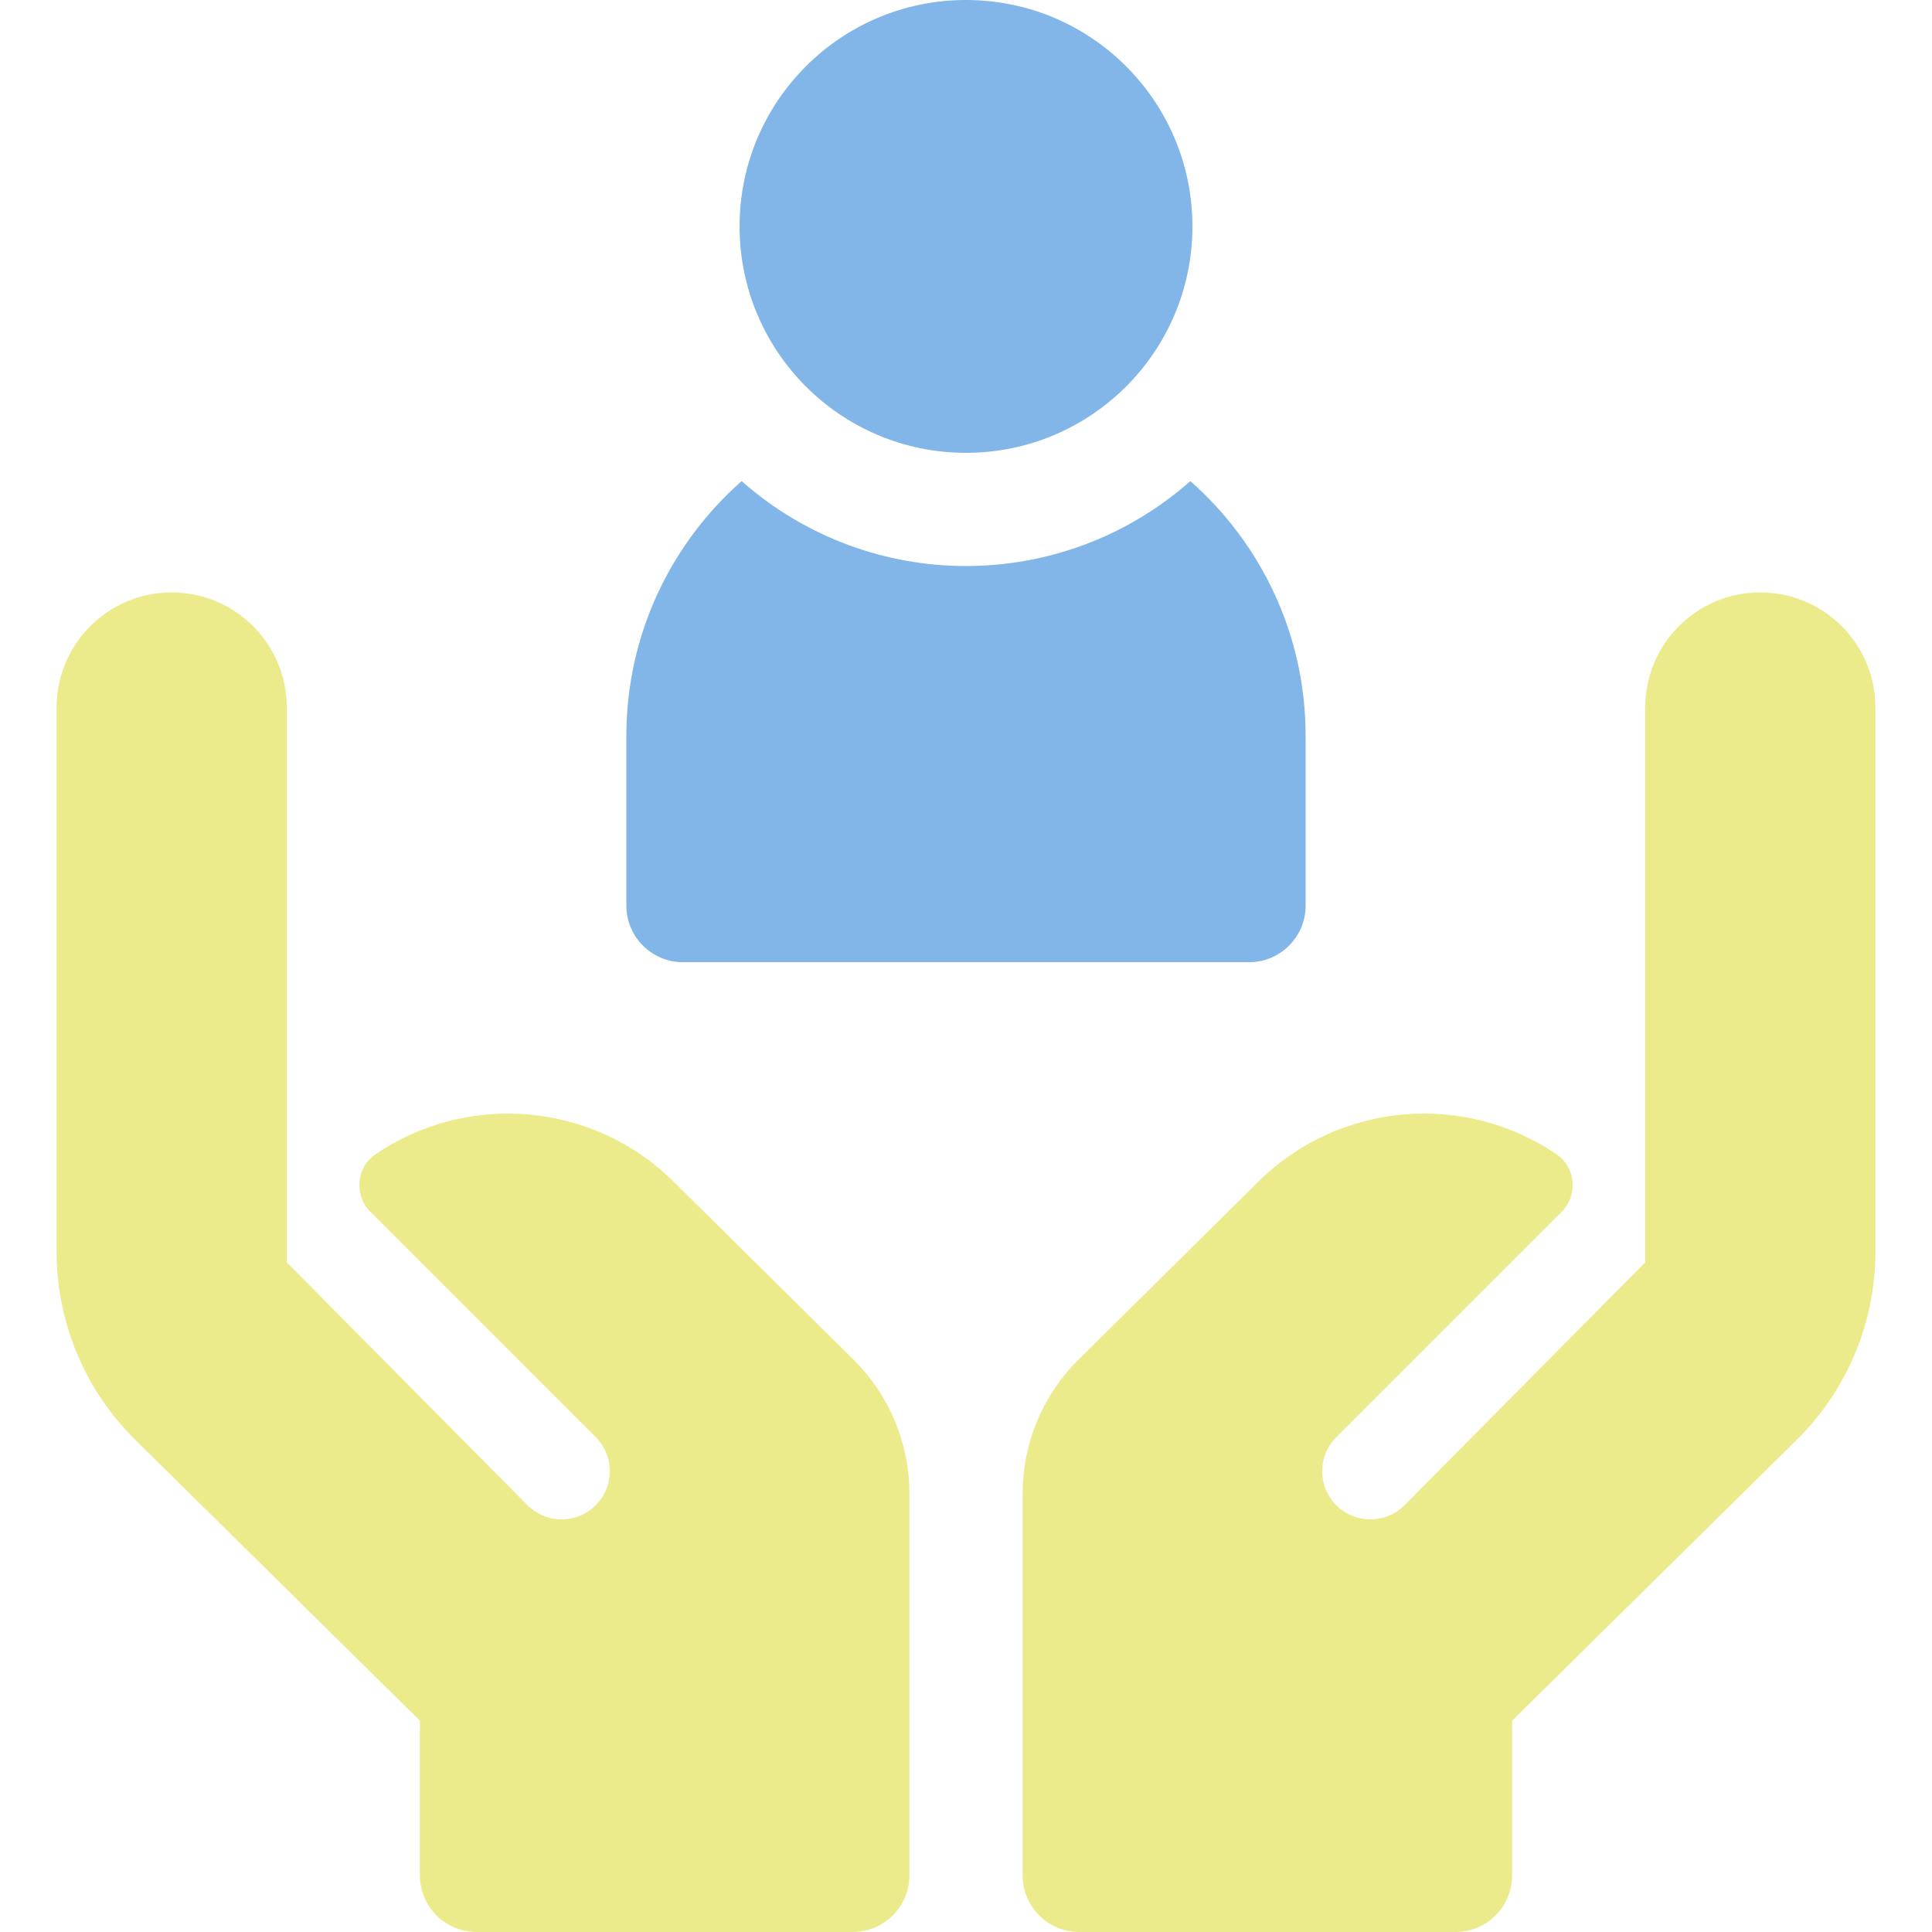
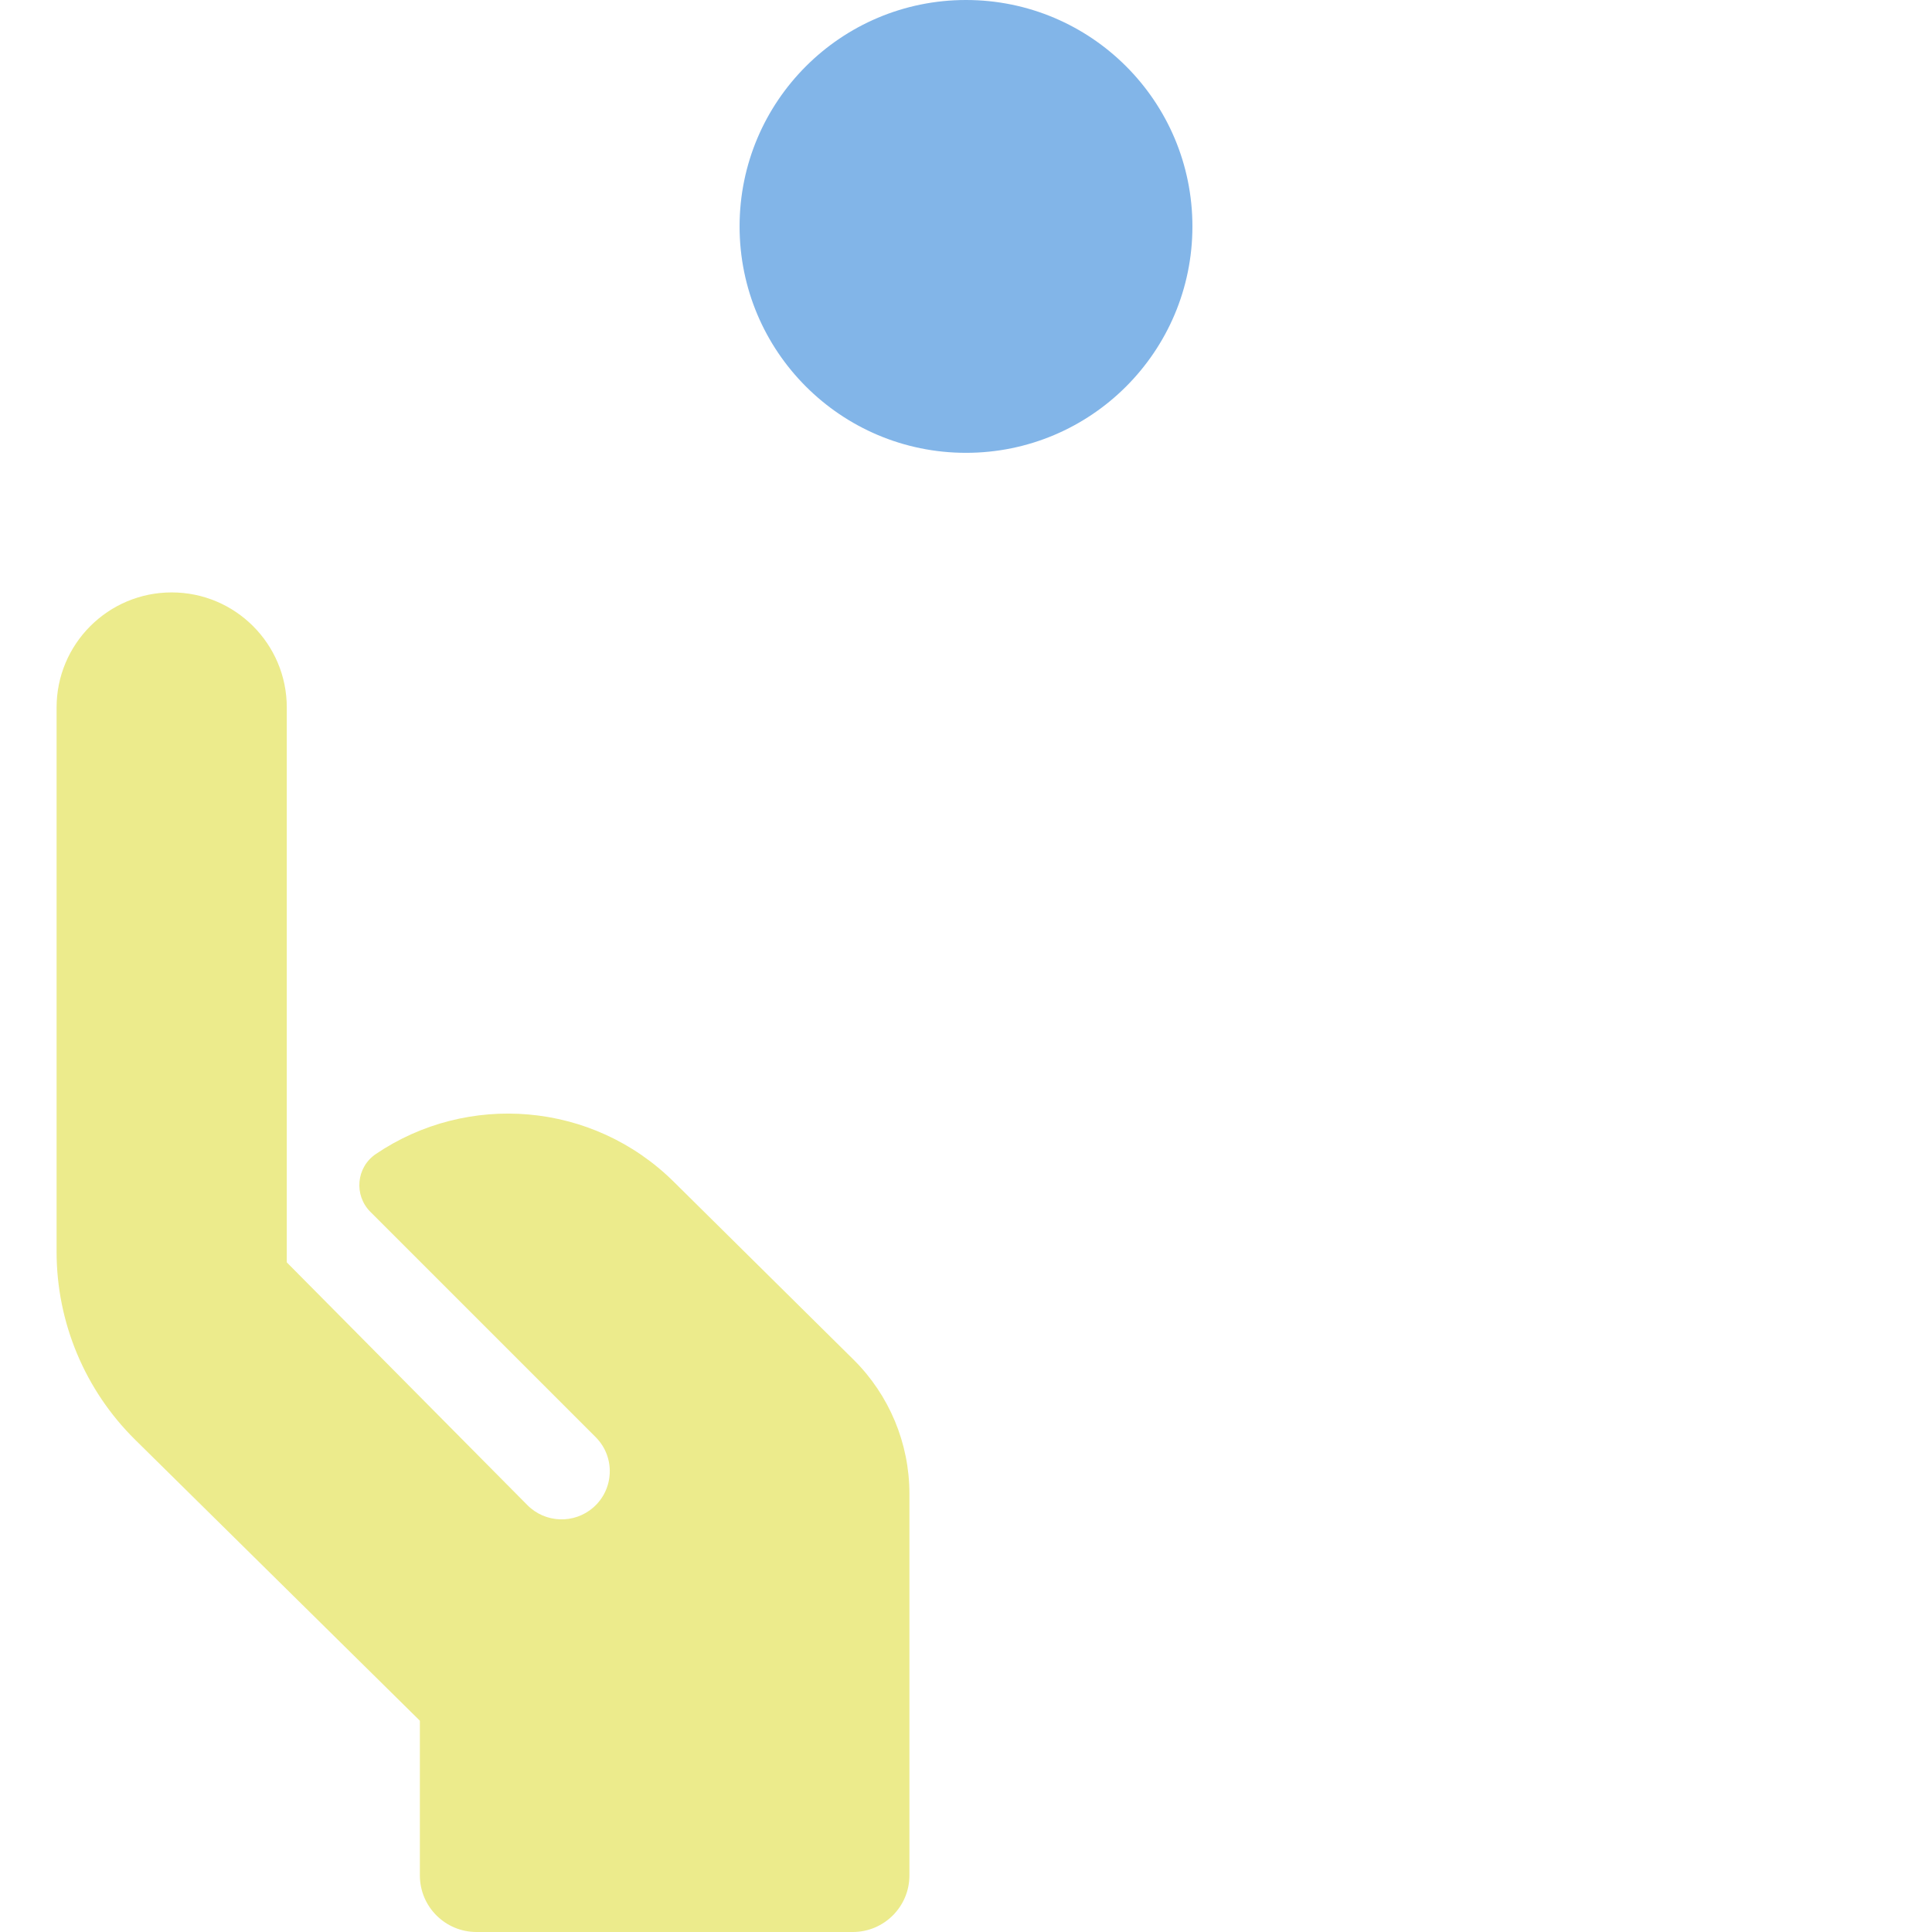
<svg xmlns="http://www.w3.org/2000/svg" width="52" height="52" viewBox="0 0 52 52" fill="none">
  <g id="fi_2755067">
    <g id="Group">
      <path id="Vector" d="M26 12.188C29.366 12.188 32.094 9.459 32.094 6.094C32.094 2.728 29.366 0 26 0C22.634 0 19.906 2.728 19.906 6.094C19.906 9.459 22.634 12.188 26 12.188Z" fill="#82B5E8" />
-       <path id="Vector_2" d="M18.383 25.898H33.617C34.459 25.898 35.141 25.216 35.141 24.375V19.805C35.141 17.077 33.939 14.625 32.039 12.949C28.586 15.995 23.419 15.999 19.961 12.949C18.061 14.625 16.859 17.077 16.859 19.805V24.375C16.859 25.216 17.541 25.898 18.383 25.898Z" fill="#82B5E8" />
      <path id="Vector_3" d="M22.974 36.596L18.139 31.812C15.95 29.641 12.575 29.392 10.114 31.062C9.588 31.418 9.52 32.169 9.97 32.618L16.033 38.681C16.563 39.211 16.534 40.079 15.97 40.573C15.455 41.024 14.677 40.997 14.195 40.511L7.719 33.977V19.043C7.719 17.332 6.332 15.945 4.621 15.945C2.91 15.945 1.523 17.332 1.523 19.043V33.692C1.523 35.593 2.285 37.416 3.639 38.752L11.301 46.313V50.477C11.301 51.318 11.983 52 12.825 52H22.953C23.794 52 24.477 51.318 24.477 50.477V40.202C24.477 38.848 23.936 37.55 22.974 36.596Z" fill="#ECEB8C" />
-       <path id="Vector_4" d="M29.026 36.596L33.861 31.812C36.05 29.641 39.425 29.392 41.886 31.062C42.413 31.418 42.48 32.169 42.03 32.618L35.967 38.681C35.437 39.211 35.466 40.079 36.029 40.573C36.545 41.024 37.323 40.997 37.805 40.511L44.281 33.977V19.043C44.281 17.332 45.668 15.945 47.379 15.945C49.09 15.945 50.477 17.332 50.477 19.043V33.692C50.477 35.593 49.715 37.416 48.361 38.752L40.699 46.313V50.477C40.699 51.318 40.017 52 39.175 52H29.047C28.206 52 27.523 51.318 27.523 50.477V40.202C27.523 38.848 28.064 37.55 29.026 36.596Z" fill="#ECEB8C" />
    </g>
  </g>
</svg>